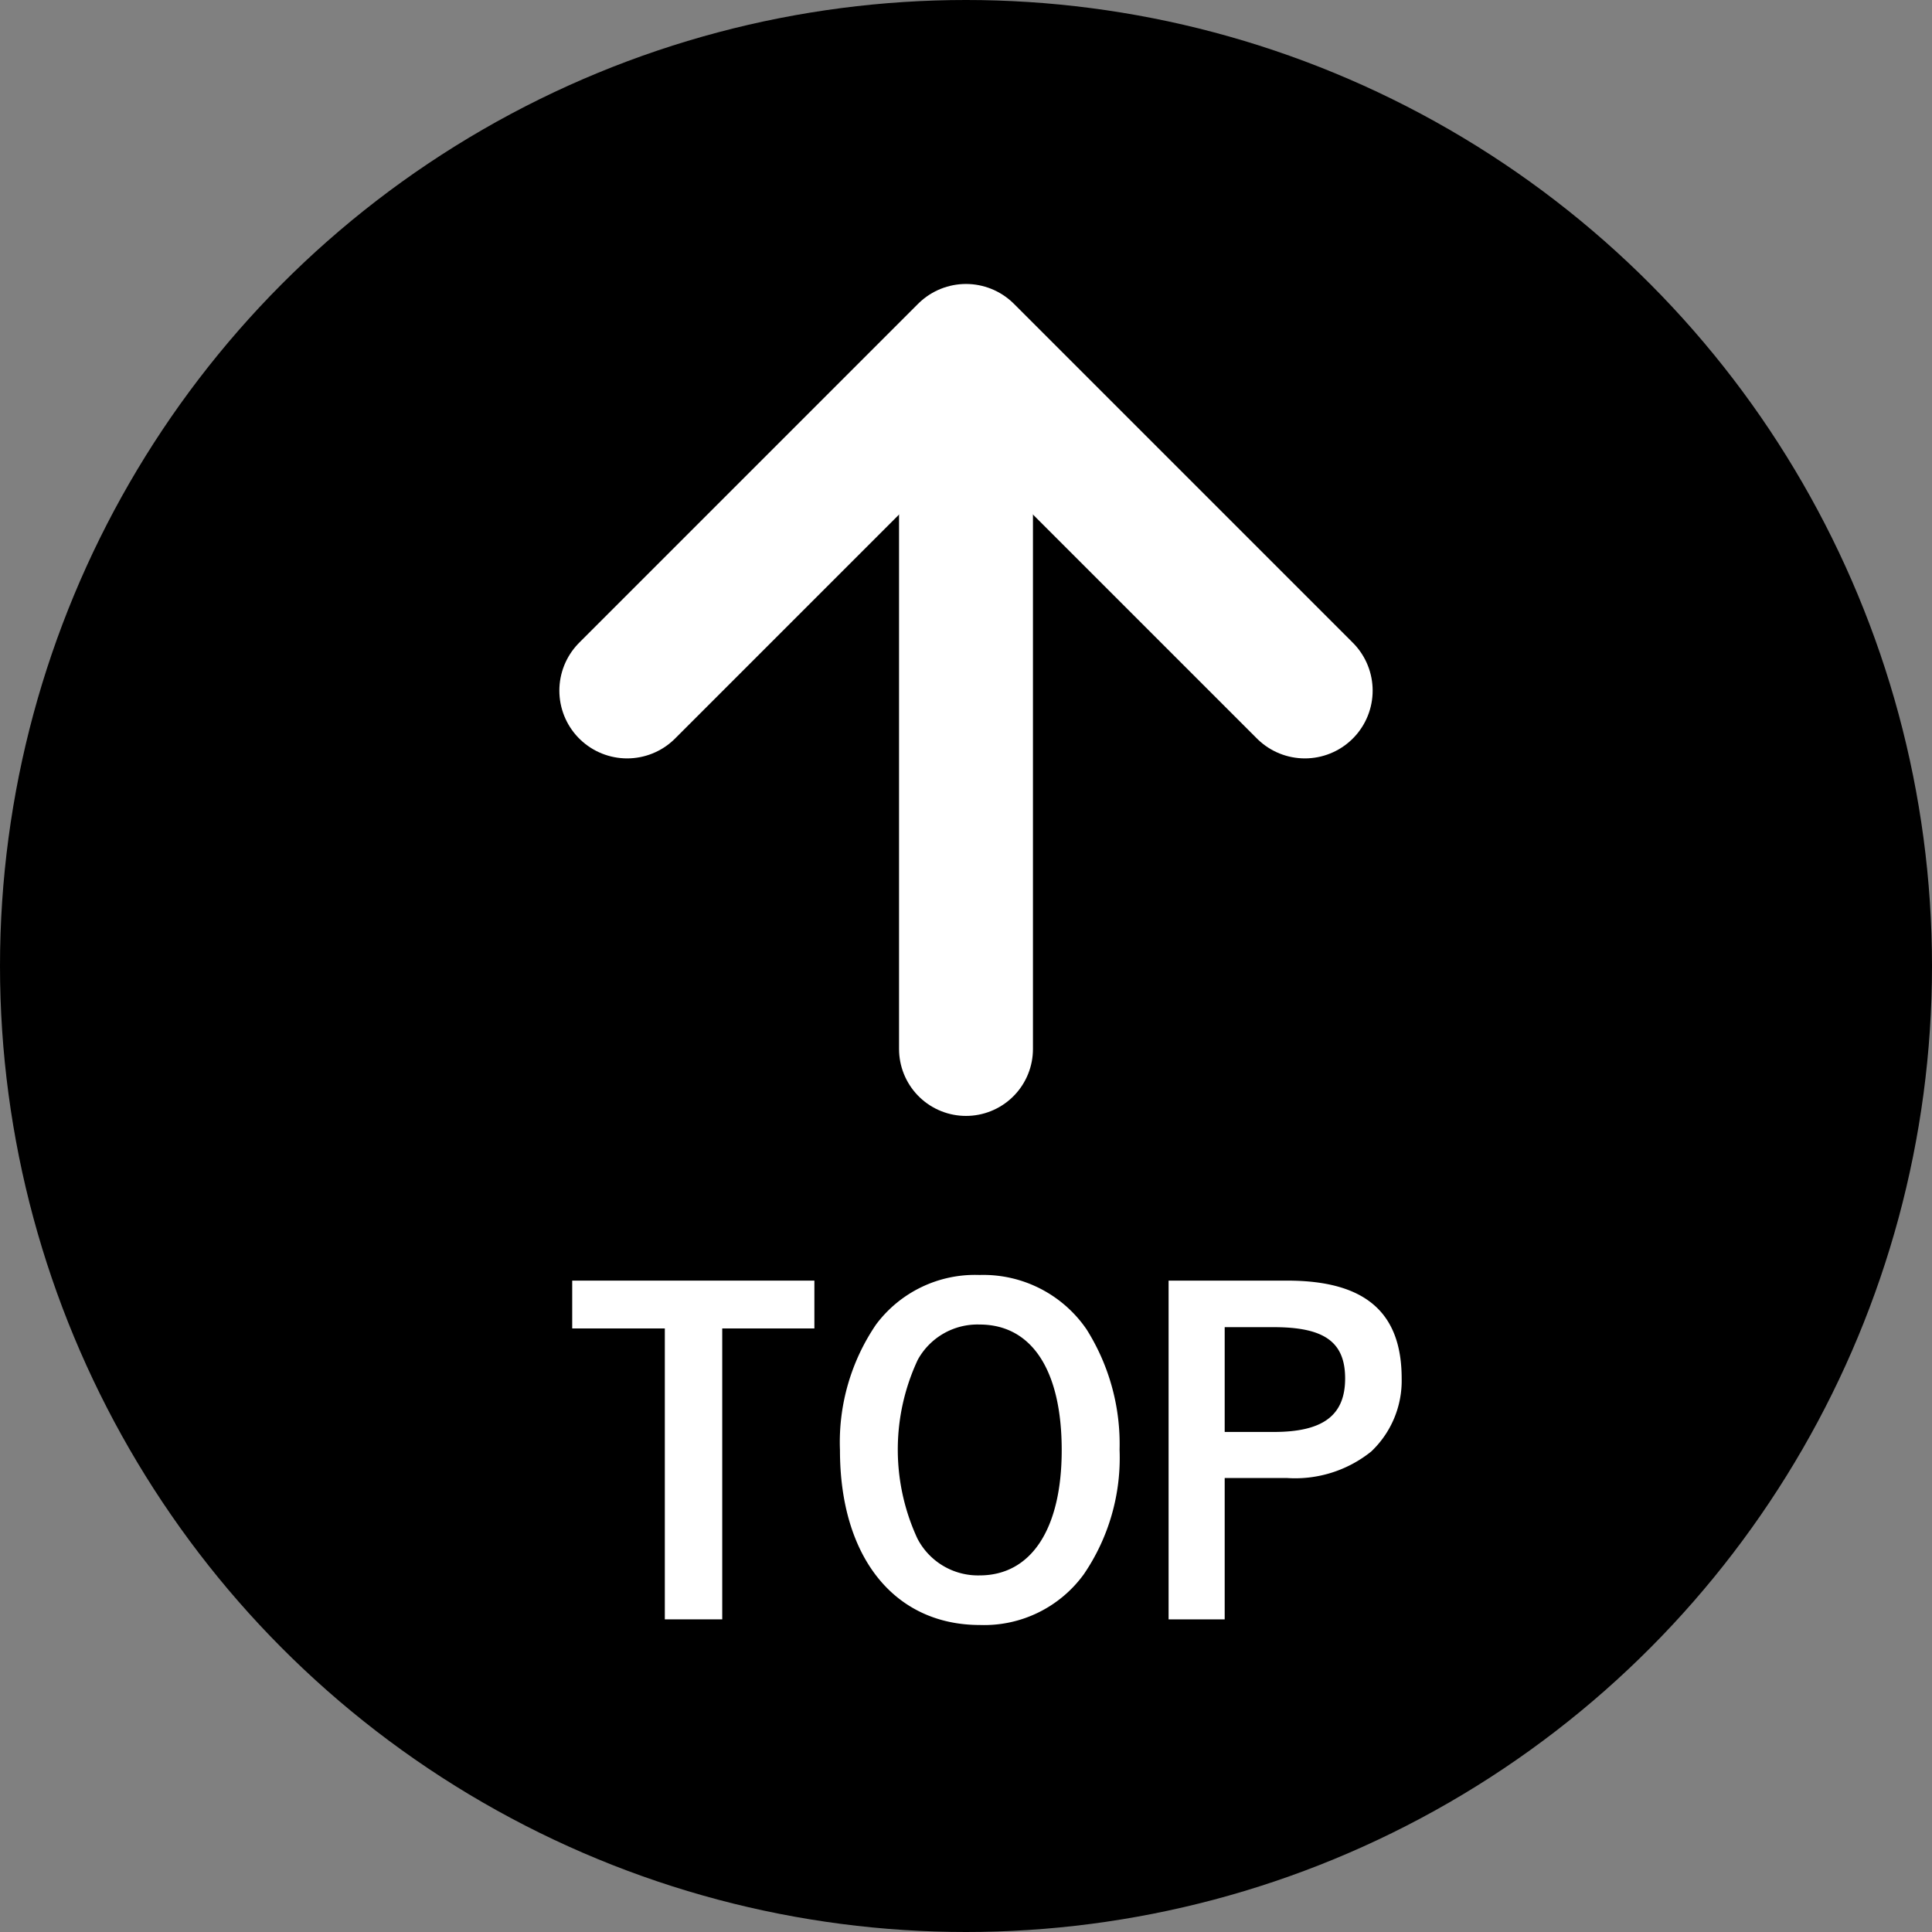
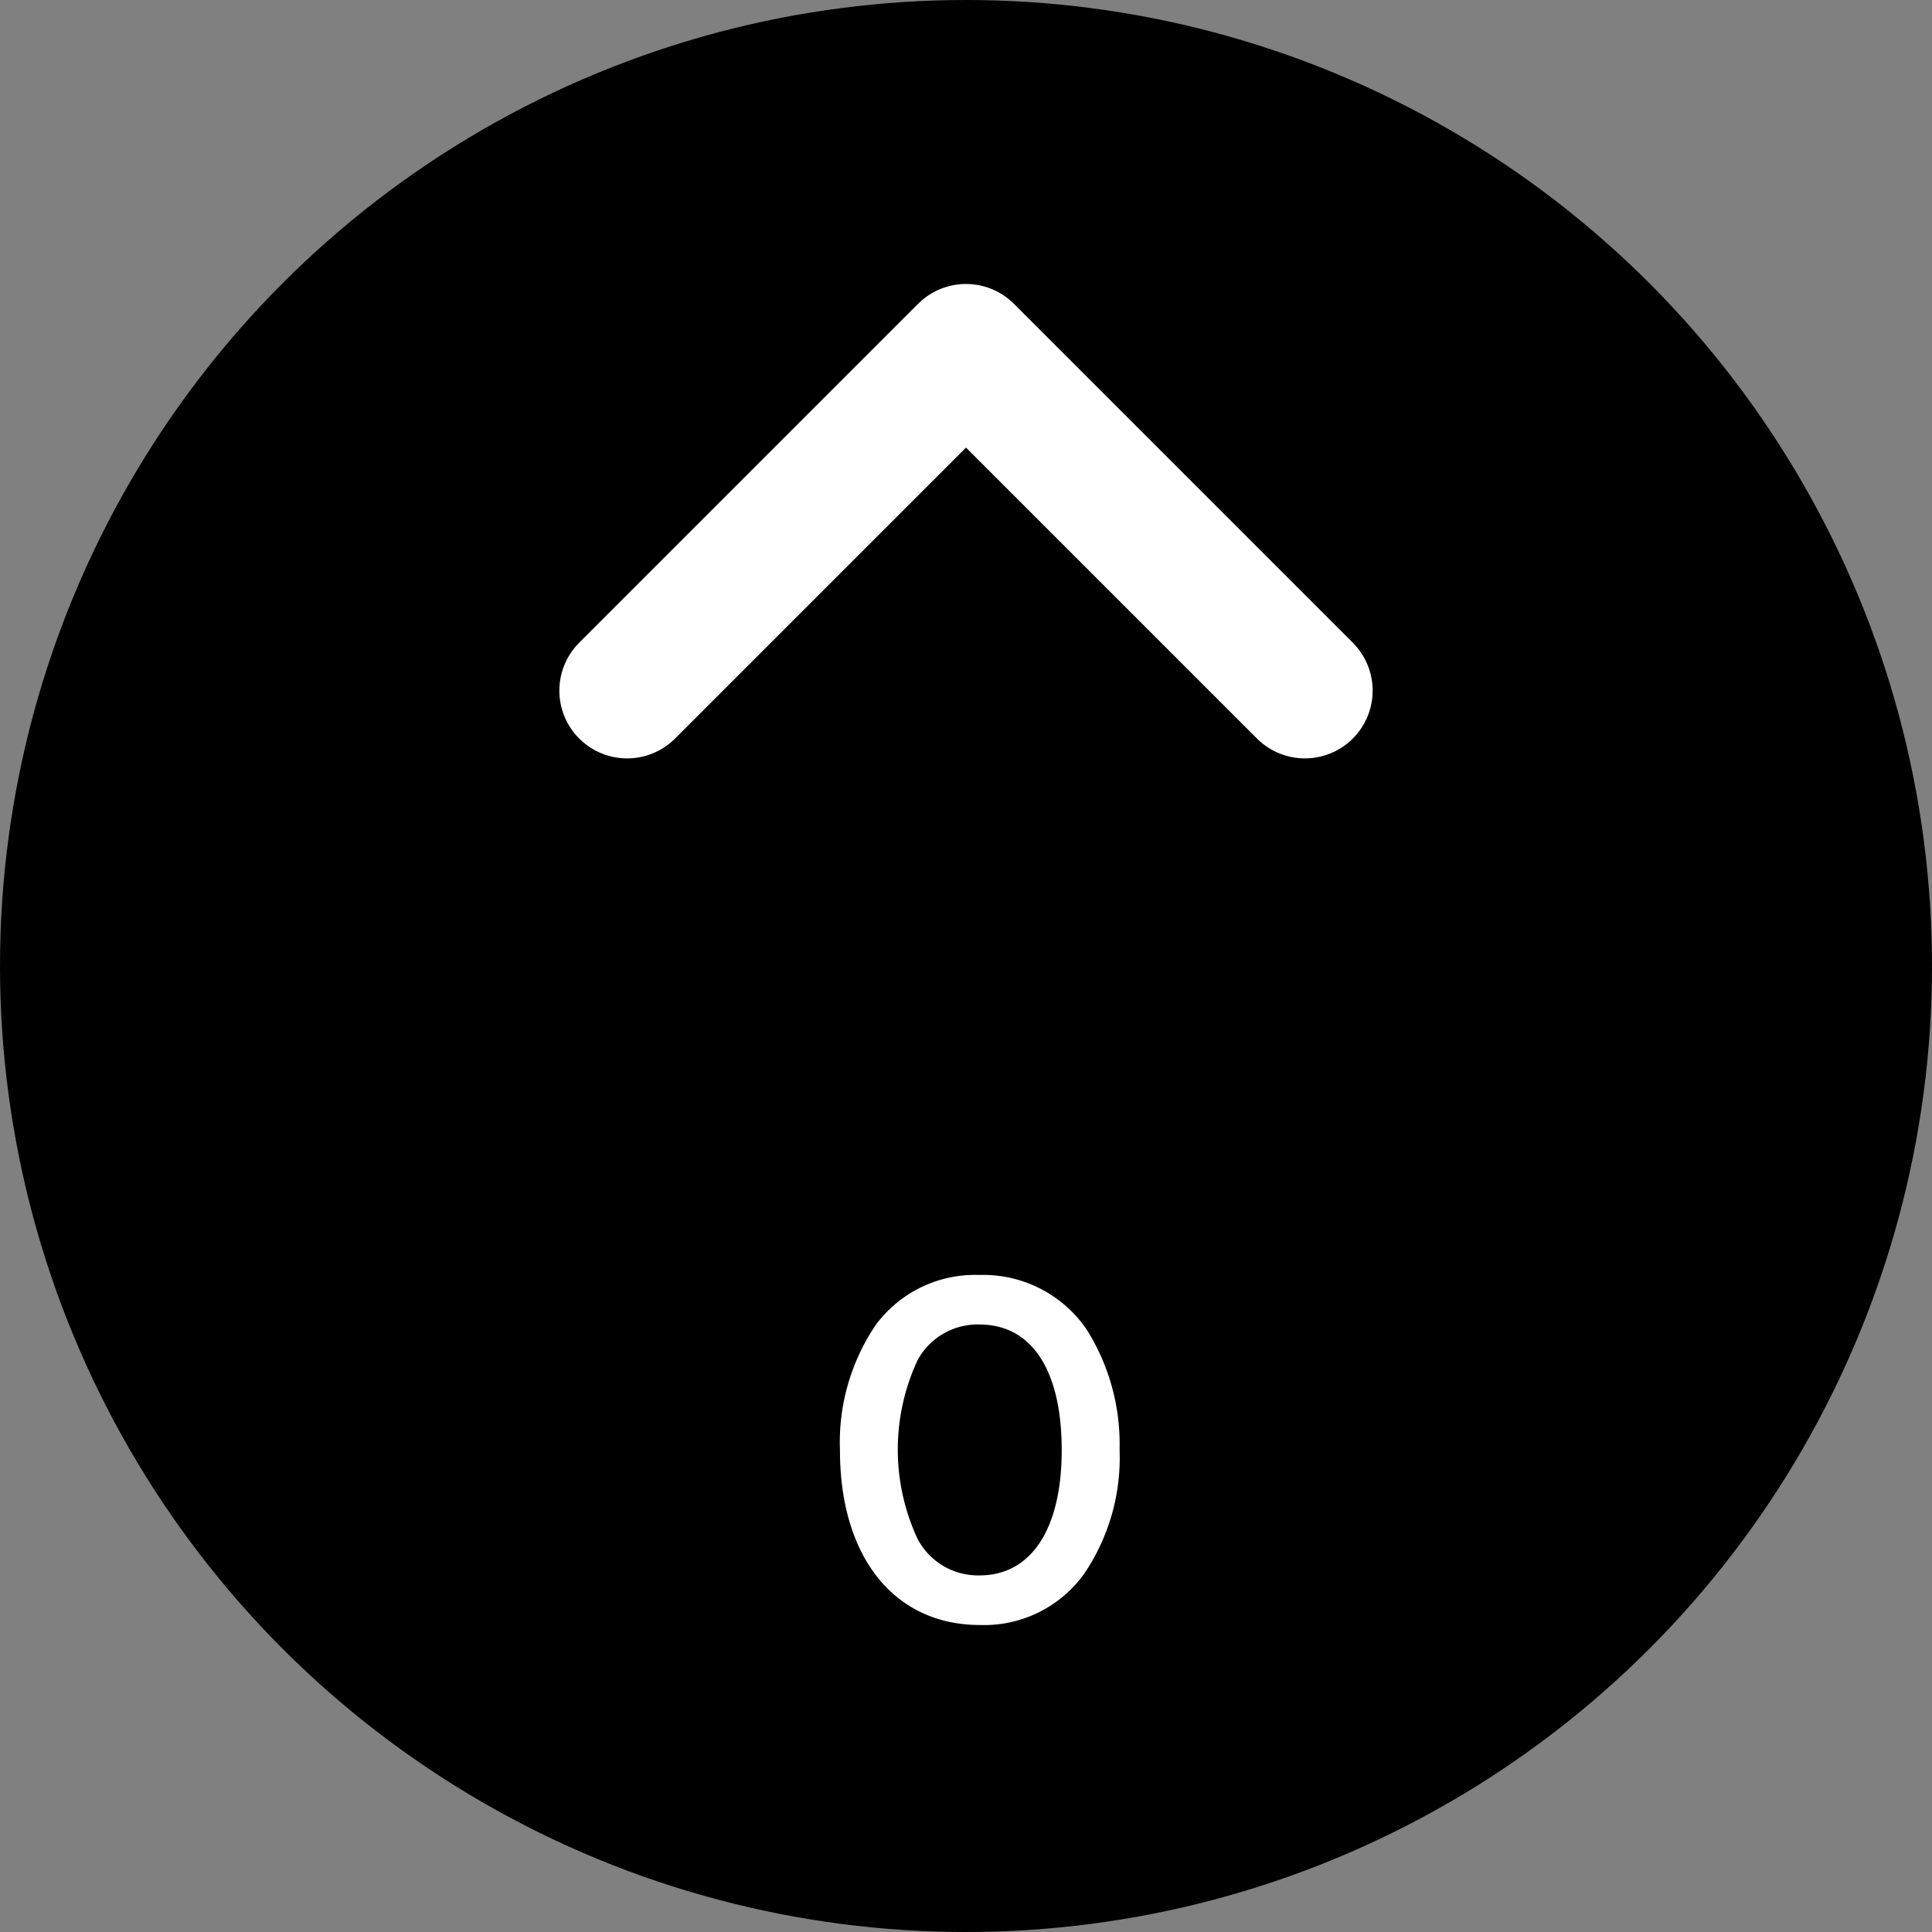
<svg xmlns="http://www.w3.org/2000/svg" width="80" height="80" viewBox="0 0 80 80">
  <rect x="0" y="0" width="80" height="80" fill="#808080" stroke="none" />
  <defs>
    <style>
      .cls-1, .cls-2 {
        fill: none;
        stroke: #fff;
        stroke-linecap: round;
        stroke-linejoin: round;
      }

      .cls-1 {
        stroke-width: 5.545px;
      }

      .cls-2 {
        stroke-width: 5.613px;
      }

      .cls-3 {
        fill: #fff;
      }
    </style>
  </defs>
  <g id="レイヤー_2" data-name="レイヤー 2">
    <g id="header_footer" data-name="header／footer">
      <circle cx="40" cy="40" r="40" />
      <g>
-         <line class="cls-1" x1="40" y1="43.435" x2="40" y2="18.042" />
        <polyline class="cls-2" points="25.968 28.597 40 14.565 54.032 28.597" />
      </g>
      <g>
-         <path class="cls-3" d="M33.722,53.028V55.008H29.906V67.054h-2.377V55.008h-3.835V53.028Z" />
        <path class="cls-3" d="M44.882,65.182a5.098,5.098,0,0,1-4.303,2.106c-3.547,0-5.798-2.809-5.798-7.238a8.656,8.656,0,0,1,1.494-5.204A5.115,5.115,0,0,1,40.562,52.794a5.18,5.18,0,0,1,4.429,2.25,8.903,8.903,0,0,1,1.368,4.987A8.549,8.549,0,0,1,44.882,65.182ZM40.562,54.846a2.821,2.821,0,0,0-2.558,1.458,8.763,8.763,0,0,0-.018,7.4,2.825,2.825,0,0,0,2.575,1.53c2.143,0,3.402-1.926,3.402-5.186C43.964,56.737,42.722,54.846,40.562,54.846Z" />
-         <path class="cls-3" d="M53.305,53.028c3.205,0,4.735,1.296,4.735,4.051a4.038,4.038,0,0,1-1.261,3.025,5.029,5.029,0,0,1-3.475,1.098H50.712v5.852H48.389V53.028Zm-.559,6.266c2.035,0,2.953-.684,2.953-2.214,0-1.513-.864-2.125-2.953-2.125H50.712v4.339Z" />
      </g>
    </g>
  </g>
</svg>